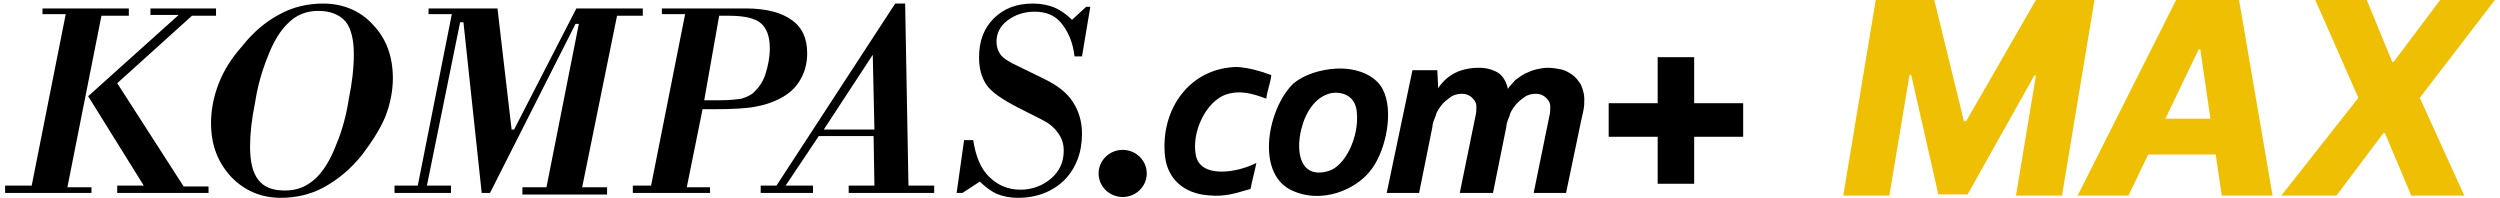
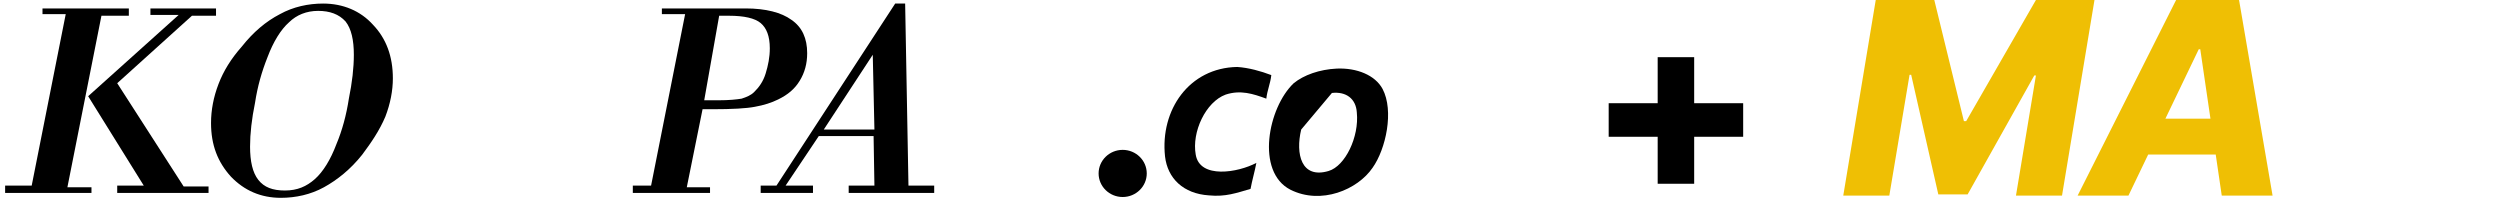
<svg xmlns="http://www.w3.org/2000/svg" width="316" height="25" viewBox="0 0 316 25" fill="none">
-   <path d="M181.682 8.977L181.787 11.135C182.416 10.21 183.151 9.594 183.991 9.183C184.83 8.772 185.88 8.566 186.929 8.566C187.874 8.566 188.609 8.772 189.343 9.183C189.973 9.594 190.393 10.313 190.602 11.237C190.812 10.826 191.232 10.518 191.546 10.107C191.967 9.799 192.387 9.491 192.806 9.285C193.226 9.08 193.751 8.874 194.171 8.772C194.695 8.669 195.115 8.566 195.64 8.566C196.27 8.566 196.795 8.669 197.319 8.772C197.843 8.874 198.368 9.183 198.788 9.491C199.208 9.799 199.523 10.21 199.838 10.724C200.048 11.237 200.257 11.854 200.257 12.47C200.257 12.984 200.257 13.395 200.153 13.909C200.048 14.422 199.943 14.833 199.838 15.347L197.949 24.388H193.856L195.85 14.628C195.954 14.217 195.954 13.909 195.954 13.498C195.954 12.984 195.745 12.676 195.43 12.367C195.115 12.059 194.695 11.854 194.171 11.854C193.646 11.854 193.121 11.957 192.701 12.265C192.282 12.573 191.862 12.881 191.546 13.292C191.232 13.703 190.917 14.114 190.812 14.628C190.602 15.142 190.393 15.655 190.393 16.066L188.713 24.388H184.515L186.51 14.628C186.615 14.217 186.615 13.909 186.615 13.498C186.615 12.984 186.404 12.676 186.09 12.367C185.774 12.059 185.355 11.854 184.83 11.854C184.306 11.854 183.781 11.957 183.361 12.265C182.941 12.573 182.521 12.881 182.207 13.292C181.892 13.703 181.577 14.114 181.472 14.628C181.262 15.142 181.052 15.655 181.052 16.066L179.373 24.388H175.28L178.534 8.874H181.682V8.977Z" fill="black" />
  <path d="M11.562 24.388H0.648V23.463H4.006L8.309 1.785H5.371V1.066H16.285V1.991H12.822L8.519 23.669H11.562V24.388ZM26.36 24.388H14.816V23.463H18.174L11.143 12.162L22.582 1.888H19.014V1.066H27.305V1.991H24.261L14.816 10.518L23.212 23.566H26.36V24.388Z" fill="black" />
  <path d="M26.675 15.553C26.675 13.909 26.99 12.265 27.62 10.621C28.249 8.977 29.194 7.436 30.558 5.895C32.027 4.046 33.602 2.71 35.386 1.786C37.065 0.861 38.954 0.45 40.843 0.45C43.362 0.45 45.566 1.375 47.14 3.121C48.819 4.868 49.658 7.128 49.658 9.902C49.658 11.443 49.344 13.087 48.714 14.731C47.979 16.477 46.93 18.018 45.775 19.559C44.306 21.409 42.627 22.744 40.948 23.669C39.269 24.594 37.38 25.005 35.491 25.005C32.972 25.005 30.873 24.08 29.194 22.333C27.515 20.484 26.675 18.327 26.675 15.553ZM40.213 1.375C38.744 1.375 37.485 1.888 36.54 2.813C35.491 3.738 34.546 5.279 33.812 7.231C33.077 9.08 32.552 10.929 32.237 12.984C31.817 15.039 31.608 16.888 31.608 18.532C31.608 20.381 31.922 21.82 32.657 22.744C33.392 23.669 34.441 24.08 36.015 24.08C37.59 24.08 38.744 23.566 39.794 22.642C40.843 21.717 41.787 20.176 42.522 18.224C43.257 16.477 43.782 14.525 44.096 12.47C44.516 10.416 44.726 8.566 44.726 6.923C44.726 5.073 44.411 3.635 43.676 2.71C42.837 1.786 41.682 1.375 40.213 1.375Z" fill="black" />
-   <path d="M57.005 24.388H49.868V23.463H52.807L57.11 1.785H54.171V1.066H62.882L64.666 16.374H64.981L72.852 1.066H81.248V1.991H77.994L73.586 23.669H76.735V24.593H66.03V23.669H69.073L73.166 3.018H72.747L61.937 24.388H60.888L58.579 2.813H58.159L53.961 23.463H57.005V24.388Z" fill="black" />
  <path d="M89.748 24.388H79.988V23.463H82.297L86.6 1.785H83.661V1.066H94.261C96.779 1.066 98.773 1.58 100.033 2.504C101.397 3.429 102.027 4.867 102.027 6.717C102.027 8.052 101.712 9.183 101.083 10.21C100.453 11.237 99.614 11.957 98.354 12.573C97.514 12.984 96.57 13.292 95.415 13.498C94.365 13.703 92.582 13.806 90.063 13.806H88.804L86.81 23.669H89.748V24.388ZM89.013 12.676H90.798C92.162 12.676 93.106 12.573 93.736 12.47C94.365 12.265 94.89 12.059 95.311 11.648C95.94 11.032 96.465 10.313 96.779 9.285C97.095 8.258 97.304 7.231 97.304 6.1C97.304 4.559 96.884 3.532 96.15 2.915C95.415 2.299 94.051 1.991 92.162 1.991H90.903L89.013 12.676Z" fill="black" />
  <path d="M102.761 24.388H96.15V23.464H98.144L113.152 0.45H114.411L114.83 23.464H118.083V24.388H107.274V23.464H110.527L110.422 17.197H103.496L99.298 23.464H102.761V24.388ZM110.527 16.375L110.317 6.923L104.125 16.375H110.527Z" fill="black" />
-   <path d="M121.652 24.388H120.917L121.862 17.71H123.016C123.331 19.765 123.961 21.306 125.011 22.333C126.06 23.361 127.319 23.977 128.999 23.977C130.468 23.977 131.832 23.464 132.882 22.539C133.931 21.614 134.455 20.484 134.455 19.046C134.455 18.224 134.246 17.505 133.721 16.785C133.197 16.066 132.566 15.553 131.727 15.142L128.683 13.601C126.689 12.573 125.325 11.649 124.696 10.724C124.066 9.799 123.752 8.669 123.752 7.231C123.752 5.176 124.381 3.532 125.641 2.299C126.9 1.066 128.474 0.45 130.572 0.45C131.622 0.45 132.566 0.655 133.302 0.964C134.036 1.272 134.771 1.786 135.505 2.505L137.289 0.861H137.814L136.765 7.128H135.82C135.61 5.279 134.98 3.943 134.141 2.916C133.302 1.888 132.147 1.477 130.783 1.477C129.419 1.477 128.264 1.888 127.319 2.607C126.375 3.327 125.955 4.251 125.955 5.279C125.955 5.895 126.165 6.512 126.48 6.923C126.794 7.333 127.53 7.847 128.683 8.361L132.042 10.005C133.721 10.827 134.875 11.751 135.61 12.881C136.344 14.011 136.765 15.347 136.765 16.888C136.765 19.251 136.03 21.203 134.561 22.744C133.091 24.183 131.097 25.005 128.683 25.005C127.634 25.005 126.689 24.799 125.955 24.491C125.116 24.08 124.486 23.566 123.856 22.95L121.652 24.388Z" fill="black" />
  <path fill-rule="evenodd" clip-rule="evenodd" d="M160.693 9.491C160.588 10.518 160.168 11.443 160.063 12.47C158.383 11.854 156.81 11.34 154.921 11.957C152.402 12.882 150.618 16.683 151.142 19.559C151.666 22.642 156.494 21.82 158.804 20.587C158.593 21.717 158.279 22.744 158.069 23.875C156.285 24.388 154.921 24.902 152.821 24.697C149.568 24.491 147.574 22.539 147.259 19.765C146.629 13.909 150.302 8.566 156.39 8.464C157.859 8.566 159.328 8.977 160.693 9.491Z" fill="black" />
-   <path fill-rule="evenodd" clip-rule="evenodd" d="M168.983 8.669C171.502 8.566 173.81 9.491 174.755 11.237C176.224 14.011 175.175 18.84 173.496 21.203C171.607 23.977 166.989 25.929 163.106 23.977C158.699 21.716 160.272 13.6 163.526 10.518C164.785 9.491 166.779 8.771 168.983 8.669ZM164.471 16.374C163.735 19.456 164.471 22.641 167.933 21.614C170.032 20.997 171.816 17.299 171.502 14.216C171.397 12.47 170.138 11.545 168.354 11.751C166.254 12.162 164.995 14.216 164.471 16.374Z" fill="black" />
+   <path fill-rule="evenodd" clip-rule="evenodd" d="M168.983 8.669C171.502 8.566 173.81 9.491 174.755 11.237C176.224 14.011 175.175 18.84 173.496 21.203C171.607 23.977 166.989 25.929 163.106 23.977C158.699 21.716 160.272 13.6 163.526 10.518C164.785 9.491 166.779 8.771 168.983 8.669ZM164.471 16.374C163.735 19.456 164.471 22.641 167.933 21.614C170.032 20.997 171.816 17.299 171.502 14.216C171.397 12.47 170.138 11.545 168.354 11.751Z" fill="black" />
  <path d="M144.95 21.922C144.95 23.566 143.585 24.902 141.907 24.902C140.227 24.902 138.863 23.566 138.863 21.922C138.863 20.279 140.227 18.943 141.907 18.943C143.585 18.943 144.95 20.279 144.95 21.922Z" fill="black" />
  <path d="M220.337 13.046H214.144V7.227H209.53V13.046H203.337V17.288H209.53V23.227H214.144V17.288H220.337V13.046Z" fill="black" />
  <path d="M237.094 0H244.495L248.238 15.31H248.527L257.341 0H264.743L260.638 24.727H254.818L257.341 9.538H257.136L248.709 24.57H245.002L241.573 9.454H241.368L238.808 24.727H232.988L237.094 0Z" fill="#EFBF04" />
  <path d="M269.034 24.727H262.611L275.059 0H283.016L287.254 24.727H280.83L278.114 6.23H277.92L269.034 24.727ZM269.807 14.996H283.233L282.46 19.535H269.034L269.807 14.996Z" fill="#EFBF04" />
-   <path d="M299.161 0L302.372 7.812H302.565L308.433 0H315.352L305.862 12.364L311.488 24.727H304.787L301.455 16.831H301.261L295.321 24.727H288.354L298.098 12.364L292.653 0H299.161Z" fill="#EFBF04" />
</svg>